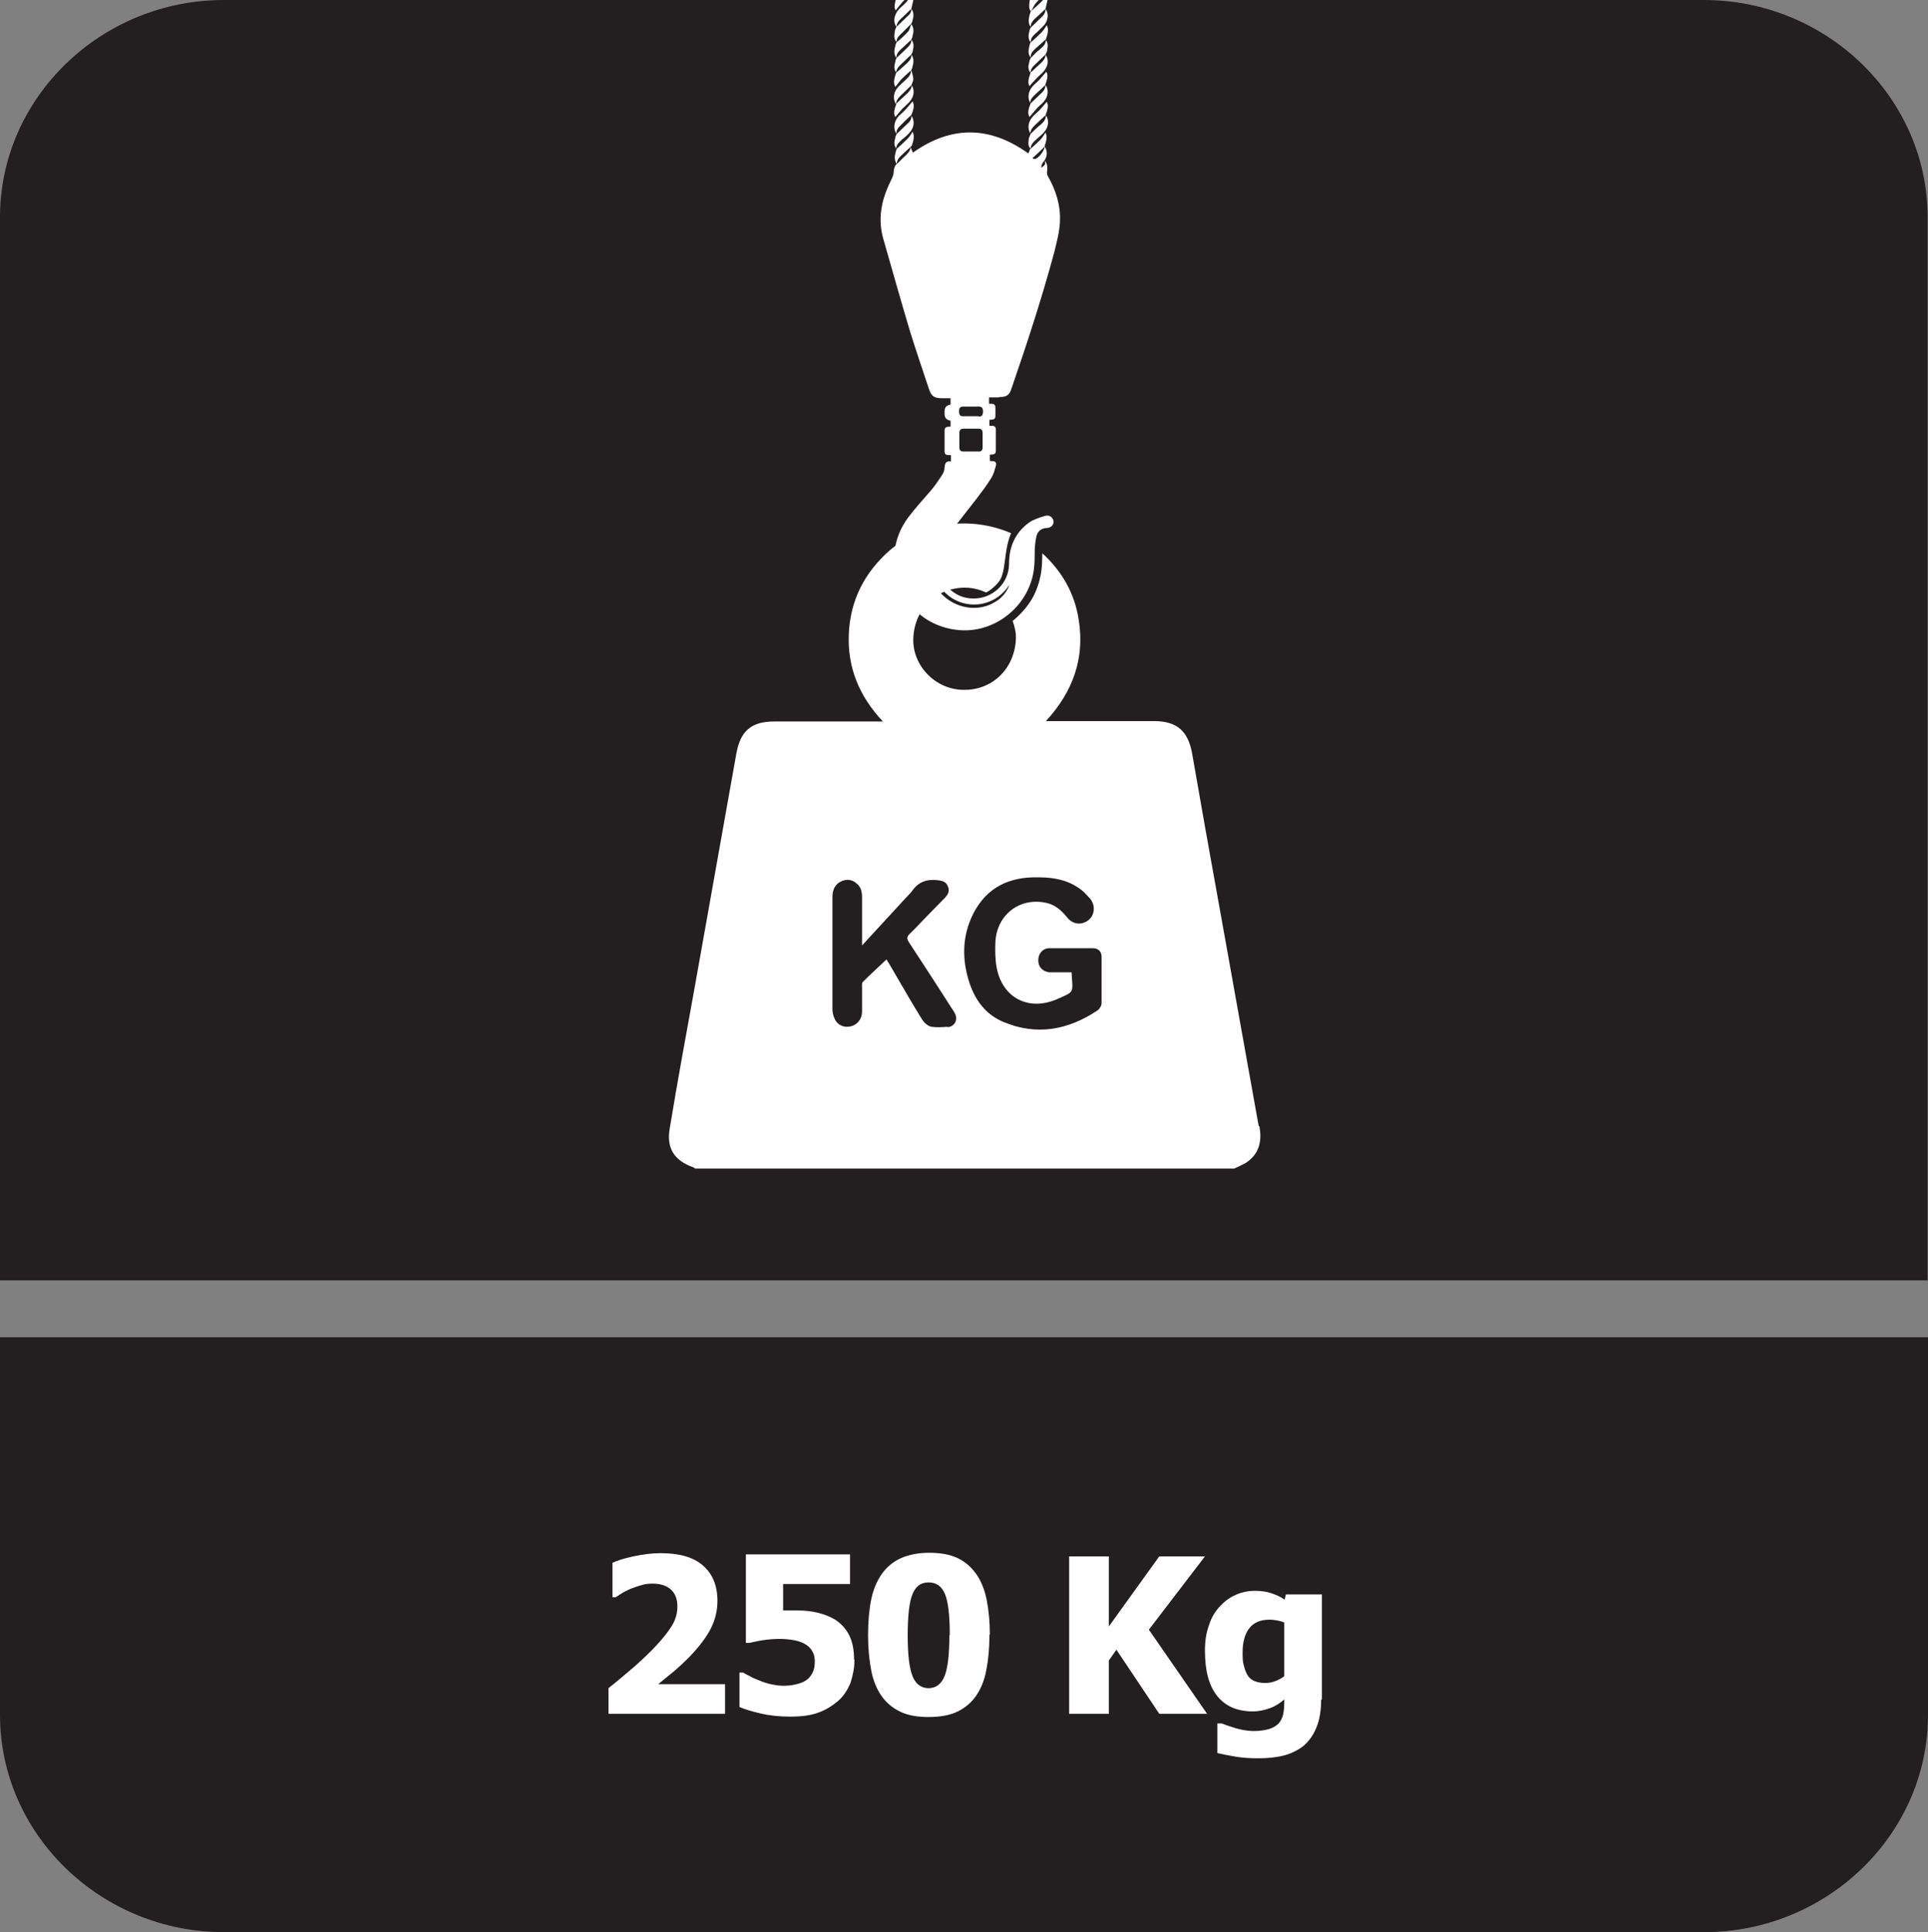
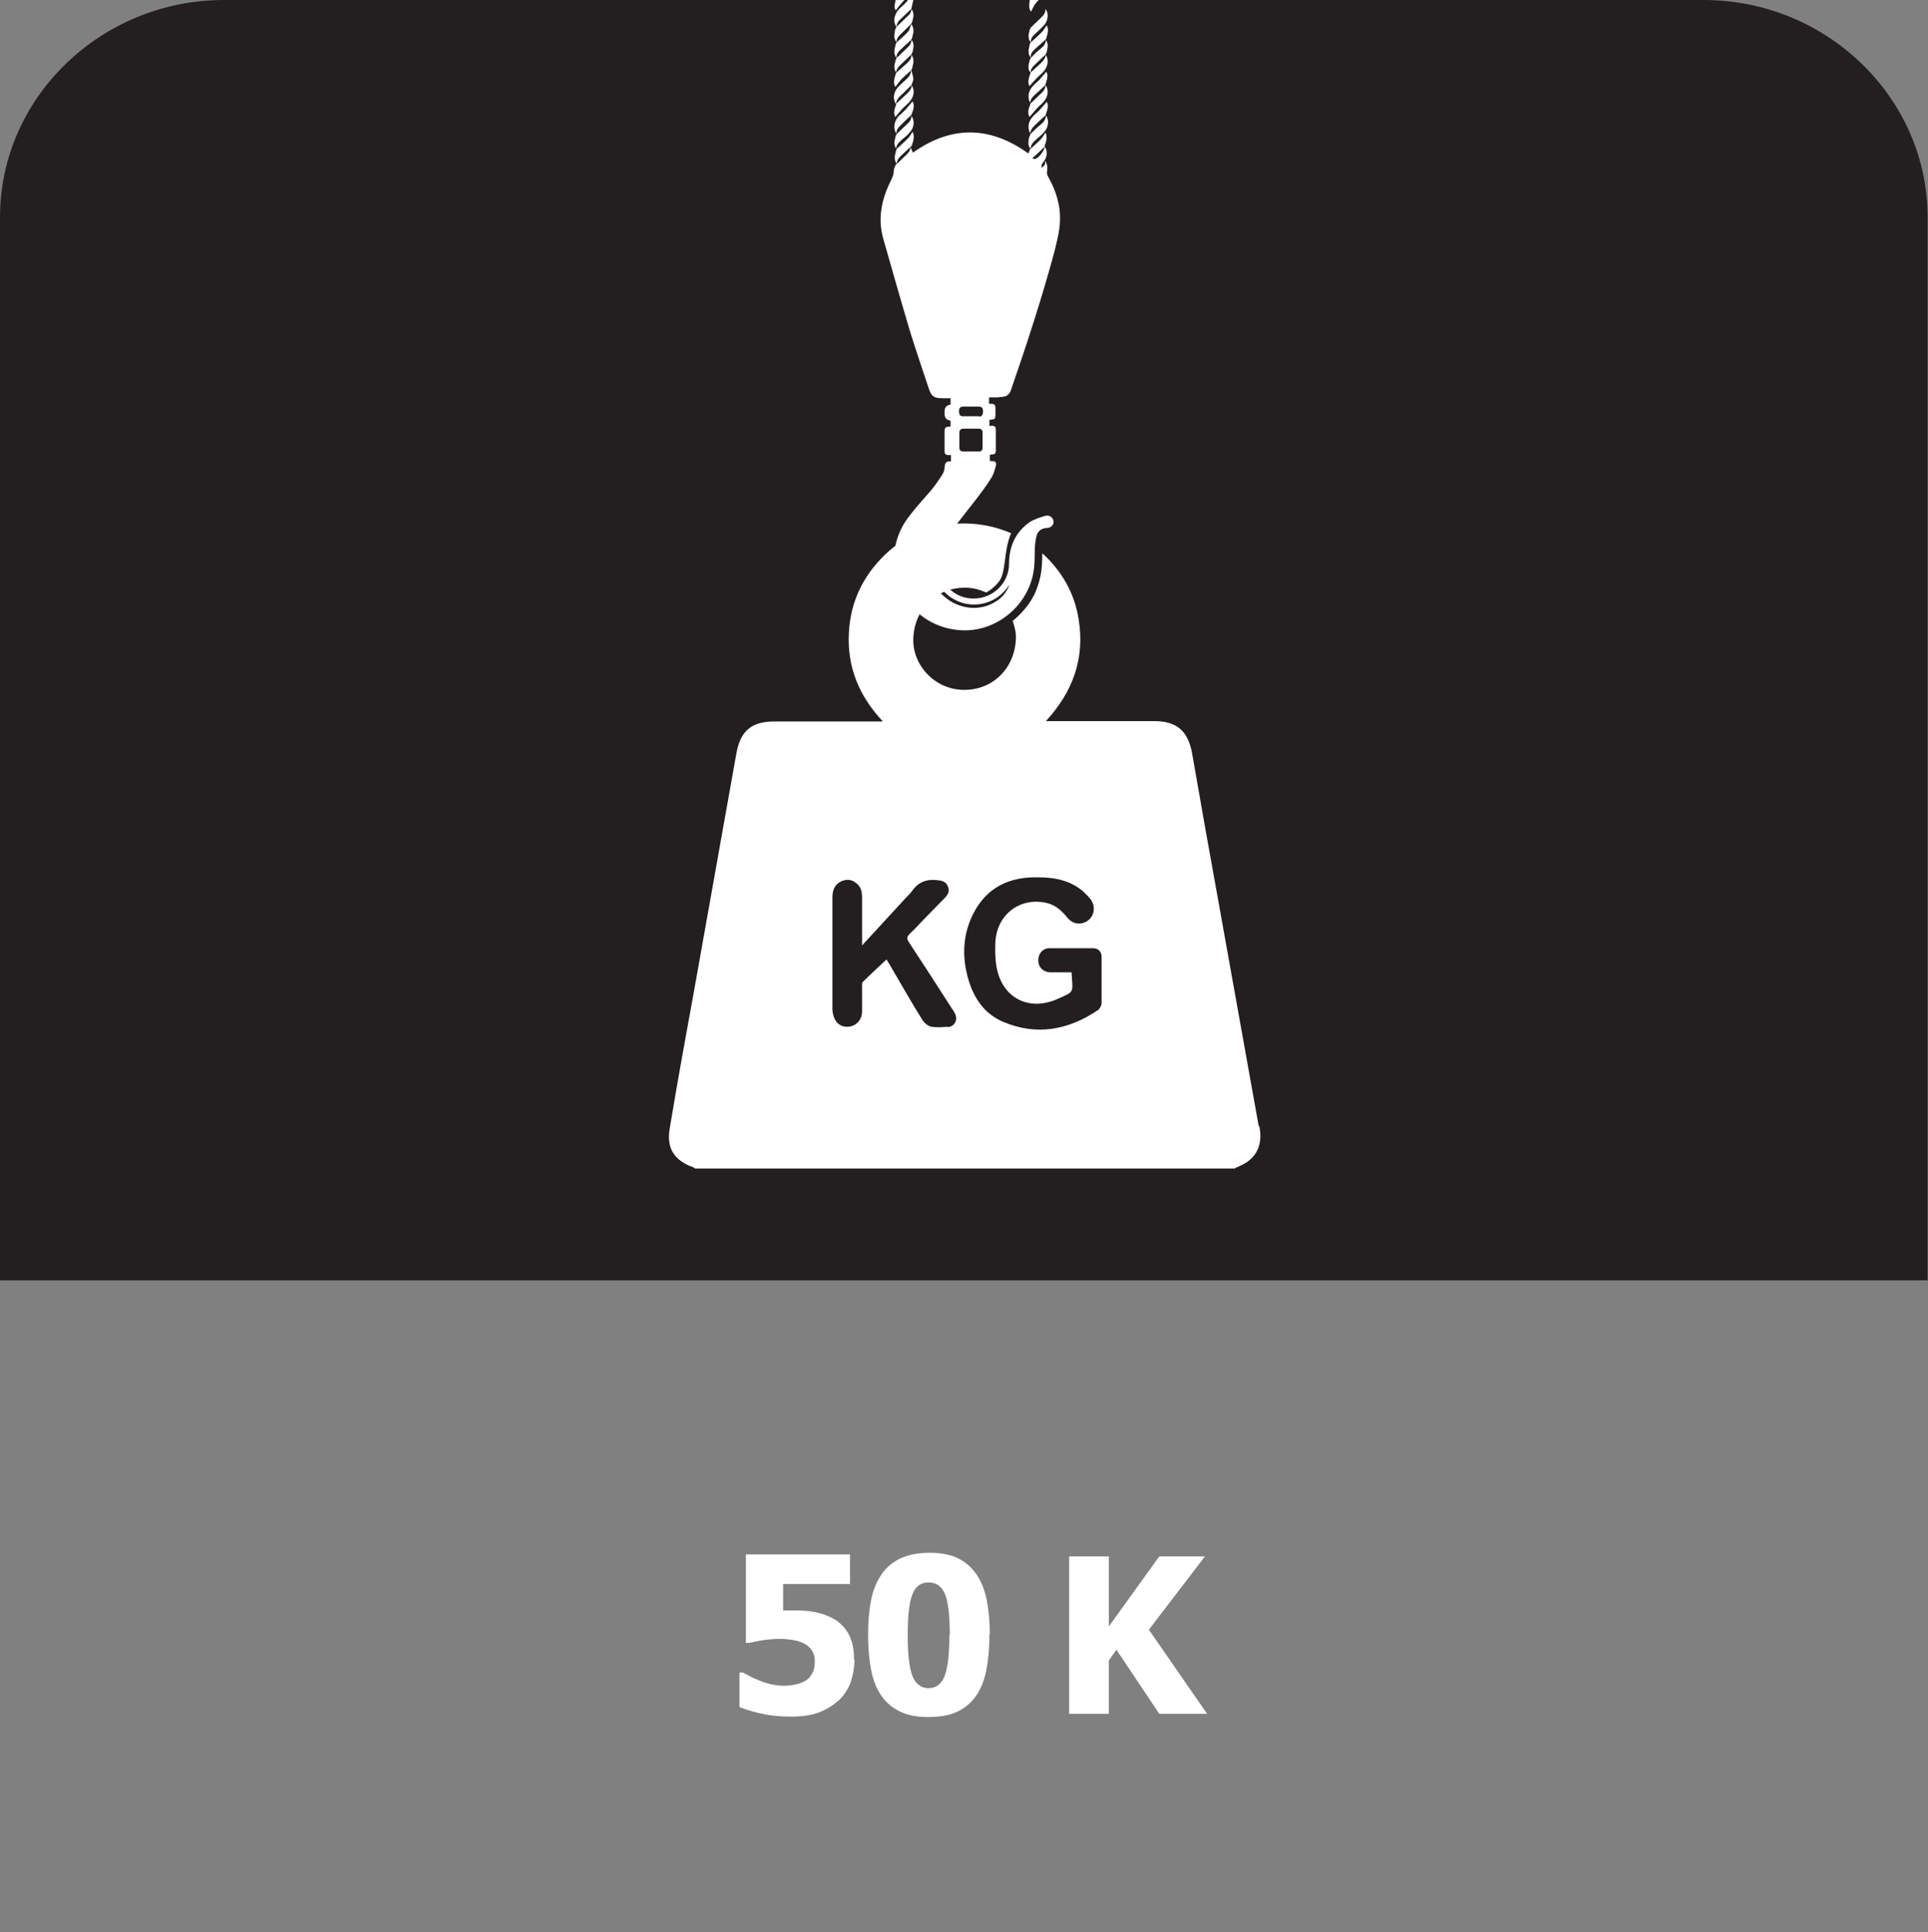
<svg xmlns="http://www.w3.org/2000/svg" id="Layer_2" data-name="Layer 2" viewBox="0 0 48.13 48.23">
  <rect x="0" y="0" width="48.13" height="48.23" fill="#808080" stroke="none" />
  <defs>
    <style>
      .cls-1 {
        fill: #fff;
      }

      .cls-2 {
        fill: #231f20;
        fill-rule: evenodd;
      }
    </style>
  </defs>
  <g id="_图层_4" data-name="图层 4">
    <g>
-       <path class="cls-2" d="M48.13,35.78v7.03c0,2.98-2.52,5.42-5.59,5.42H5.59c-3.07,0-5.59-2.44-5.59-5.42v-9.43h48.13v2.4Z" />
      <path class="cls-2" d="M5.59,0h36.94c3.07,0,5.59,2.44,5.59,5.42v26.54H0V5.42C0,2.44,2.52,0,5.59,0" />
      <g>
-         <path class="cls-1" d="M18.08,42.78h-2.89v-.64c.24-.19.46-.38.66-.55.19-.17.37-.34.51-.49.19-.2.33-.38.42-.53.09-.15.13-.31.13-.47,0-.18-.05-.32-.16-.42-.11-.1-.26-.15-.46-.15-.1,0-.2.01-.28.04-.09.02-.18.06-.27.09-.09.04-.17.08-.23.12s-.11.07-.14.09h-.08v-.86c.11-.05.28-.11.52-.16s.46-.08.68-.08c.47,0,.82.1,1.06.31.24.21.36.5.36.88,0,.23-.05.46-.16.68-.11.22-.29.46-.54.72-.16.16-.31.3-.46.42-.15.12-.26.21-.32.26h1.67v.74Z" />
        <path class="cls-1" d="M21.33,41.44c0,.2-.04.39-.1.57-.07.17-.17.33-.31.45-.14.12-.3.22-.49.29-.19.07-.42.1-.7.1-.29,0-.54-.03-.75-.08-.21-.05-.38-.1-.52-.16v-.86h.09s.1.06.17.09c.06.04.14.07.24.11.09.04.19.07.28.09.1.02.2.04.32.04.1,0,.21-.01.33-.04.12-.03.21-.07.29-.14.05-.05.09-.11.12-.18s.04-.15.04-.26c0-.09-.02-.17-.06-.24-.04-.07-.09-.12-.15-.16-.09-.06-.2-.1-.32-.12s-.24-.03-.33-.03c-.14,0-.28.01-.42.03-.14.02-.25.05-.36.07h-.08v-2.21h2.6v.74h-1.67v.66c.05,0,.12,0,.19,0,.07,0,.13,0,.17,0,.19,0,.36.02.52.06.16.04.3.1.42.17.15.1.27.23.35.39.08.16.12.36.12.6Z" />
        <path class="cls-1" d="M24.7,40.81c0,.34-.03.64-.08.89-.05.26-.14.47-.26.64-.12.17-.28.3-.47.39s-.43.13-.71.13-.51-.04-.7-.13-.35-.22-.47-.39c-.12-.17-.21-.38-.26-.64-.05-.25-.08-.55-.08-.89s.03-.65.08-.89.14-.46.27-.64c.12-.17.28-.3.48-.39.19-.08.42-.13.69-.13.28,0,.52.04.71.13.19.09.34.22.47.4.12.17.21.39.26.64.05.25.08.54.08.87ZM23.71,40.81c0-.49-.04-.83-.12-1.02s-.21-.29-.41-.29-.32.1-.4.29-.12.54-.12,1.03.04.82.12,1.02c.08.2.22.3.4.3s.32-.1.4-.3c.08-.2.12-.54.12-1.02Z" />
        <path class="cls-1" d="M30.13,42.78h-1.19l-1.07-1.6-.19.27v1.33h-.99v-3.93h.99v1.75l1.26-1.75h1.14l-1.4,1.83,1.46,2.11Z" />
-         <path class="cls-1" d="M32.98,42.43c0,.27-.04.51-.12.7-.08.19-.19.34-.32.45-.14.11-.3.19-.49.24-.19.05-.41.07-.64.07-.2,0-.38-.01-.56-.04-.18-.03-.33-.06-.46-.09v-.74h.11s.1.04.16.06c.06.02.13.04.19.06.08.02.15.04.22.05.07.01.15.02.22.02.16,0,.29-.02.39-.05.1-.03.18-.08.24-.14.05-.06.09-.13.11-.22.02-.08.03-.19.03-.32v-.06c-.1.09-.22.17-.36.22-.14.05-.28.08-.42.08-.38,0-.68-.12-.89-.38s-.31-.63-.31-1.14c0-.23.03-.44.1-.63.06-.19.15-.34.27-.47.11-.12.24-.22.4-.29.15-.07.32-.1.48-.1.15,0,.29.02.41.06s.23.09.33.16l.03-.13h.9v2.62ZM32.06,41.84v-1.34s-.1-.04-.17-.05c-.07-.01-.13-.02-.2-.02-.22,0-.39.07-.5.21s-.17.34-.17.6c0,.13,0,.24.03.33.02.09.05.17.09.24.04.07.1.12.17.15.07.03.16.05.27.05.08,0,.16-.01.24-.04s.16-.07.23-.12Z" />
      </g>
      <g>
        <g>
          <path class="cls-1" d="M22.8,0c-.02.08-.03.15-.05.22h0c-.08.08-.17.16-.25.24-.07.06-.12.13-.12.22-.09-.14-.06-.27.02-.4.05-.07.13-.13.19-.19.03-.03.06-.06.08-.1h.12Z" />
          <path class="cls-1" d="M25.73.69h0s0,0,0,0h0Z" />
-           <path class="cls-1" d="M26.15,0c-.02.08-.03.15-.05.22h0c-.09.09-.18.17-.27.25-.06.06-.1.12-.1.2-.07-.09-.05-.19-.03-.29.01-.03.02-.06.03-.09h0c.08-.08.17-.15.25-.23.02-.02.04-.04.06-.06h.12Z" />
          <path class="cls-1" d="M25.93,0s-.06.06-.09.1c-.04.06-.07.13-.1.19h0s0,0,0,0h0c-.06-.07-.05-.15-.04-.23,0-.02,0-.05.02-.07h.22Z" />
          <path class="cls-1" d="M22.58,0s-.04.04-.05.05c-.06.07-.12.14-.17.21-.05-.08-.02-.17,0-.26h.23Z" />
          <path class="cls-1" d="M22.75,3.65h0s0,0,0,0h0ZM24.96,9.91c.17,0,.24-.05.29-.21.39-1.13.76-2.26,1.07-3.41.06-.25.13-.5.14-.76.02-.4-.1-.78-.3-1.13-.02-.04-.03-.09-.02-.13.01-.1.01-.18-.06-.26.02.08.02.1-.08.18,0-.02,0-.05,0-.07.02-.04.04-.07.07-.11.08-.11.08-.25.01-.35-.01.1-.14.28-.24.31-.02,0-.04-.01-.07-.02.11-.1.21-.19.31-.29h0s0,0,0,0c0-.03.01-.06.02-.08.03-.1.04-.19,0-.27-.04.06-.08.13-.14.19-.08.08-.16.15-.25.23h0s-.02.07-.04.1c-.96-.69-1.92-.7-2.88-.02-.02-.04-.04-.09-.06-.14,0,.09-.06.15-.12.21-.09.08-.17.17-.26.25-.02.05-.04.1-.04.15,0,.1-.05.18-.09.27-.22.45-.31.92-.17,1.41.22.77.44,1.55.67,2.32.15.48.31.95.47,1.43.06.18.13.23.32.23h.22v.16q-.15.02-.15.17v.06q0,.15.15.17v.15c-.08,0-.15,0-.15.1,0,.17,0,.35,0,.52,0,.06.03.09.1.09.02,0,.04,0,.06,0v.16c-.13-.02-.15.05-.16.15,0,.07-.03.14-.07.2-.08.12-.16.24-.25.35-.2.23-.41.46-.59.7-.29.39-.4.85-.33,1.33.12.81.79,1.42,1.62,1.48.78.06,1.53-.45,1.78-1.21.08-.23.09-.47.09-.71,0-.14.01-.27.04-.41.03-.14.12-.21.25-.22.12,0,.19-.08.18-.17s-.1-.17-.22-.13c-.13.04-.26.08-.37.15-.36.25-.52.61-.52,1.04,0,.49-.41.88-.9.87-.48,0-.87-.41-.86-.89,0-.26.11-.49.25-.69.22-.31.46-.6.69-.9.13-.17.26-.34.37-.52.06-.09.09-.2.12-.31.02-.09-.01-.12-.1-.12-.02,0-.04,0-.05-.01v-.15c.07-.01.15.01.15-.1v-.53c0-.06-.03-.09-.09-.09-.02,0-.04,0-.07,0v-.15c.15-.01.15-.02.15-.16v-.13c0-.07-.02-.11-.1-.11-.02,0-.04,0-.06,0v-.16h.23ZM23.39,13.59c-.18.42-.14.82.17,1.17.45.48,1.22.43,1.6-.11.01-.02.03-.03.04-.05-.07.18-.19.33-.35.42-.59.37-1.4.04-1.61-.64-.1-.32-.05-.62.13-.91.06-.09.12-.17.19-.25-.06.12-.13.24-.18.37ZM24.53,11.17c0,.07-.04.11-.11.1h-.37c-.07,0-.1-.03-.1-.1v-.37c0-.07.04-.1.1-.1h.38c.07,0,.1.04.1.11v.35ZM24.44,10.39c-.14,0-.27,0-.41,0-.08,0-.09-.07-.09-.13s.02-.11.1-.11h.4c.08,0,.1.05.1.12,0,.07-.02.13-.1.13Z" />
          <path class="cls-1" d="M22.38,3.34c-.08-.11-.07-.27.02-.4.05-.07.13-.12.19-.19.07-.07.13-.15.19-.22.06.1.02.22-.03.34,0,0,0,0,0,0-.09.08-.17.16-.26.25-.06.06-.12.12-.11.22h0Z" />
          <path class="cls-1" d="M22.38,3.72c.09-.08.19-.17.28-.26.05-.05.08-.11.12-.17.06.11.02.23-.02.35,0,0,0,0,0,0-.09.08-.17.16-.26.24-.06.06-.12.13-.11.22h0c-.07-.1-.06-.2-.03-.3,0-.03.02-.06.03-.09h0Z" />
          <path class="cls-1" d="M26.1,1.36c.09.14.06.27-.02.39-.05.07-.12.12-.18.18-.07.07-.14.15-.2.22-.06-.1-.01-.22.03-.34,0,0,0,0,0,0,.09-.08.17-.16.26-.24.06-.06.12-.13.11-.22h0Z" />
          <path class="cls-1" d="M22.38,1.45c-.07-.09-.06-.2-.03-.3,0-.03.02-.06.03-.09h0c.1-.09.2-.17.28-.26.05-.05.06-.13.09-.2h0c.07.1.06.2.03.3,0,.03-.02.06-.03.09,0,0,0,0,0,0-.09.08-.18.17-.27.25-.06.06-.11.12-.1.21h0Z" />
          <path class="cls-1" d="M26.1,2.12c.08.11.07.28-.03.4-.05.07-.13.12-.19.19-.06.07-.12.14-.18.21-.06-.1-.02-.22.03-.34h0c.08-.08.17-.16.25-.24.07-.06.12-.13.12-.22h0Z" />
          <path class="cls-1" d="M22.75,1.75c-.09.08-.18.16-.26.24-.05.06-.09.12-.14.18-.06-.11-.02-.23.02-.35h0c.09-.08.19-.17.28-.25.06-.06.11-.12.1-.21h0c.07.1.06.2.03.3,0,.03-.02.06-.03.09h0Z" />
          <path class="cls-1" d="M25.73,1.06c.09-.08.18-.16.27-.25.05-.05.09-.12.13-.18.06.11.02.23-.02.35h0c-.09.08-.19.17-.28.25-.06.06-.11.12-.1.21h0c-.07-.09-.06-.19-.03-.3,0-.03.02-.06.03-.09,0,0,0,0,0,0Z" />
          <path class="cls-1" d="M22.38,1.82c-.07-.09-.06-.18-.03-.28,0-.03.02-.06.03-.09,0,0,0,0,0,0,.08-.08.17-.16.25-.24.06-.06.13-.12.12-.22,0,0,0,0,0,0,.07.08.06.17.04.26,0,.04-.02.07-.04.11h0c-.07.07-.15.14-.23.22-.07.07-.15.13-.15.25h0Z" />
          <path class="cls-1" d="M26.1.22c.08.11.07.27-.02.39-.06.07-.13.13-.2.2-.08.07-.15.13-.15.25,0,0,0,0,0,0-.07-.09-.06-.19-.03-.29,0-.03.02-.05.03-.08,0,0,0,0,0,0,.08-.08.17-.16.25-.24.07-.06.12-.13.12-.22h0Z" />
          <path class="cls-1" d="M22.75,2.12c.08.1.08.26-.02.39-.05.07-.13.13-.2.2-.06.07-.12.14-.18.21-.06-.1-.01-.22.03-.34h0c.09-.08.18-.17.27-.25.06-.06.11-.12.11-.21h0Z" />
          <path class="cls-1" d="M25.73,3.71c-.07-.06-.06-.14-.05-.22,0-.05.03-.1.05-.15h0c.08-.08.16-.16.25-.23.07-.06.13-.13.13-.23h0c.08.11.07.28-.03.4-.06.08-.14.13-.21.2-.07.06-.14.13-.14.23,0,0,0,0,0,0Z" />
          <path class="cls-1" d="M25.73,3.34c-.08-.11-.07-.27.02-.39.05-.07.12-.12.18-.18.07-.08.14-.15.2-.23.06.1.01.22-.03.34h0c-.09.08-.18.16-.27.25-.06.06-.11.12-.11.21h0Z" />
          <path class="cls-1" d="M22.75,1.75c.02.07.04.14.05.22,0,.05-.03.1-.05.16,0,0,0,0,0,0-.09.08-.17.17-.26.25-.06.06-.12.12-.12.22h0c-.08-.11-.07-.27.02-.39.05-.07.13-.13.19-.19.07-.07.16-.13.16-.25,0,0,0,0,0,0Z" />
          <path class="cls-1" d="M22.38,3.72c-.07-.09-.06-.18-.03-.28,0-.03.02-.06.03-.09,0,0,0,0,0,0,.08-.08.17-.16.25-.24.07-.06.13-.12.12-.22,0,0,0,0,0,0,.08.1.08.27-.02.39-.06.08-.13.14-.21.2-.07.07-.15.13-.15.24,0,0,0,0,0,0Z" />
          <path class="cls-1" d="M25.73,2.58c-.08-.1-.07-.27.02-.39.05-.07.13-.13.19-.19.06-.07.12-.14.18-.21.06.1.01.22-.03.34h0c-.09.08-.17.16-.26.24-.06.06-.12.12-.11.22h0Z" />
          <path class="cls-1" d="M26.1.99c.07.08.06.17.04.26,0,.04-.02.07-.04.11h0c-.08.08-.17.16-.25.24-.06.06-.13.12-.12.22,0,0,0,0,0,0-.08-.09-.06-.19-.03-.29,0-.03.02-.05.03-.08,0,0,0,0,0,0,.07-.07.14-.15.22-.21.08-.07.16-.13.16-.25h0Z" />
          <path class="cls-1" d="M22.75.22c.07.09.06.19.03.29,0,.03-.02.05-.03.08h0c-.07.07-.15.15-.22.22-.07.07-.15.13-.15.24h0c-.07-.08-.06-.17-.04-.27,0-.04.02-.07.04-.11h0c.08-.08.17-.16.25-.24.07-.06.13-.12.12-.22h0Z" />
        </g>
        <path class="cls-1" d="M31.42,28.1c-.33-1.84-.66-3.68-.99-5.52-.23-1.26-.45-2.51-.67-3.77-.1-.56-.38-.81-.95-.81-.83,0-1.67,0-2.5,0h-.2c.68-.74.97-1.57.82-2.52-.1-.67-.42-1.22-.91-1.67-.01.27.01.56-.19,1.01-.12.26-.33.5-.55.68.05.14.09.3.08.46-.04.76-.61,1.27-1.3,1.26-.71,0-1.29-.61-1.26-1.29.03-.76.61-1.27,1.3-1.26.19,0,.36.05.52.12.09-.05.19-.12.3-.25.21-.24.12-.76.32-1.23-.99-.43-2.18-.29-3.02.42-.63.55-.99,1.24-1.03,2.08-.04.84.25,1.56.85,2.2h-.21c-.83,0-1.67,0-2.5,0-.58,0-.85.24-.95.81-.35,1.96-.7,3.93-1.05,5.89-.21,1.15-.42,2.3-.61,3.45-.09.5.11.81.59.98.01,0,.03.02.04.03h13.46c.12-.06.26-.11.37-.2.27-.22.32-.52.26-.85ZM23.66,25.63c-.14.01-.28.02-.41,0-.09-.02-.18-.1-.23-.18-.28-.45-.54-.91-.81-1.37-.03-.05-.06-.1-.08-.13-.2.19-.4.37-.59.56-.03.03-.02.09-.02.13,0,.2,0,.41,0,.61,0,.19-.12.33-.28.37-.17.04-.33-.03-.4-.18-.04-.08-.06-.17-.06-.26,0-.93,0-1.86,0-2.78,0-.17.05-.32.22-.4.13-.06.27-.05.38.05.12.09.14.22.14.37,0,.38,0,.75,0,1.18.37-.4.7-.76,1.04-1.13.07-.08.15-.15.21-.23.15-.22.36-.3.62-.27.12.01.22.03.27.15.06.13,0,.22-.09.31-.15.15-.29.3-.44.45-.14.14-.27.29-.42.43-.07.07-.08.12-.02.21.36.55.72,1.1,1.07,1.65.03.04.06.09.08.13.08.16-.01.33-.19.34ZM27.5,25.04c0,.06-.05.15-.1.18-.73.49-1.52.64-2.35.29-.43-.18-.69-.52-.84-.95-.2-.59-.2-1.19.09-1.76.34-.66.91-.92,1.63-.9.41,0,.8.08,1.12.36.06.06.12.12.17.18.13.17.11.4-.05.53-.17.13-.39.11-.53-.07-.13-.16-.27-.29-.47-.35-.67-.18-1.27.25-1.32.94-.01.22-.01.44.03.66.14.76.8,1.1,1.51.79.45-.2.39-.14.36-.67-.06,0-.12,0-.18,0-.13,0-.25,0-.38,0-.17-.02-.28-.15-.27-.31,0-.15.11-.29.27-.29.37,0,.73,0,1.1,0,.13,0,.21.09.21.21,0,.38,0,.76,0,1.15Z" />
      </g>
    </g>
  </g>
</svg>